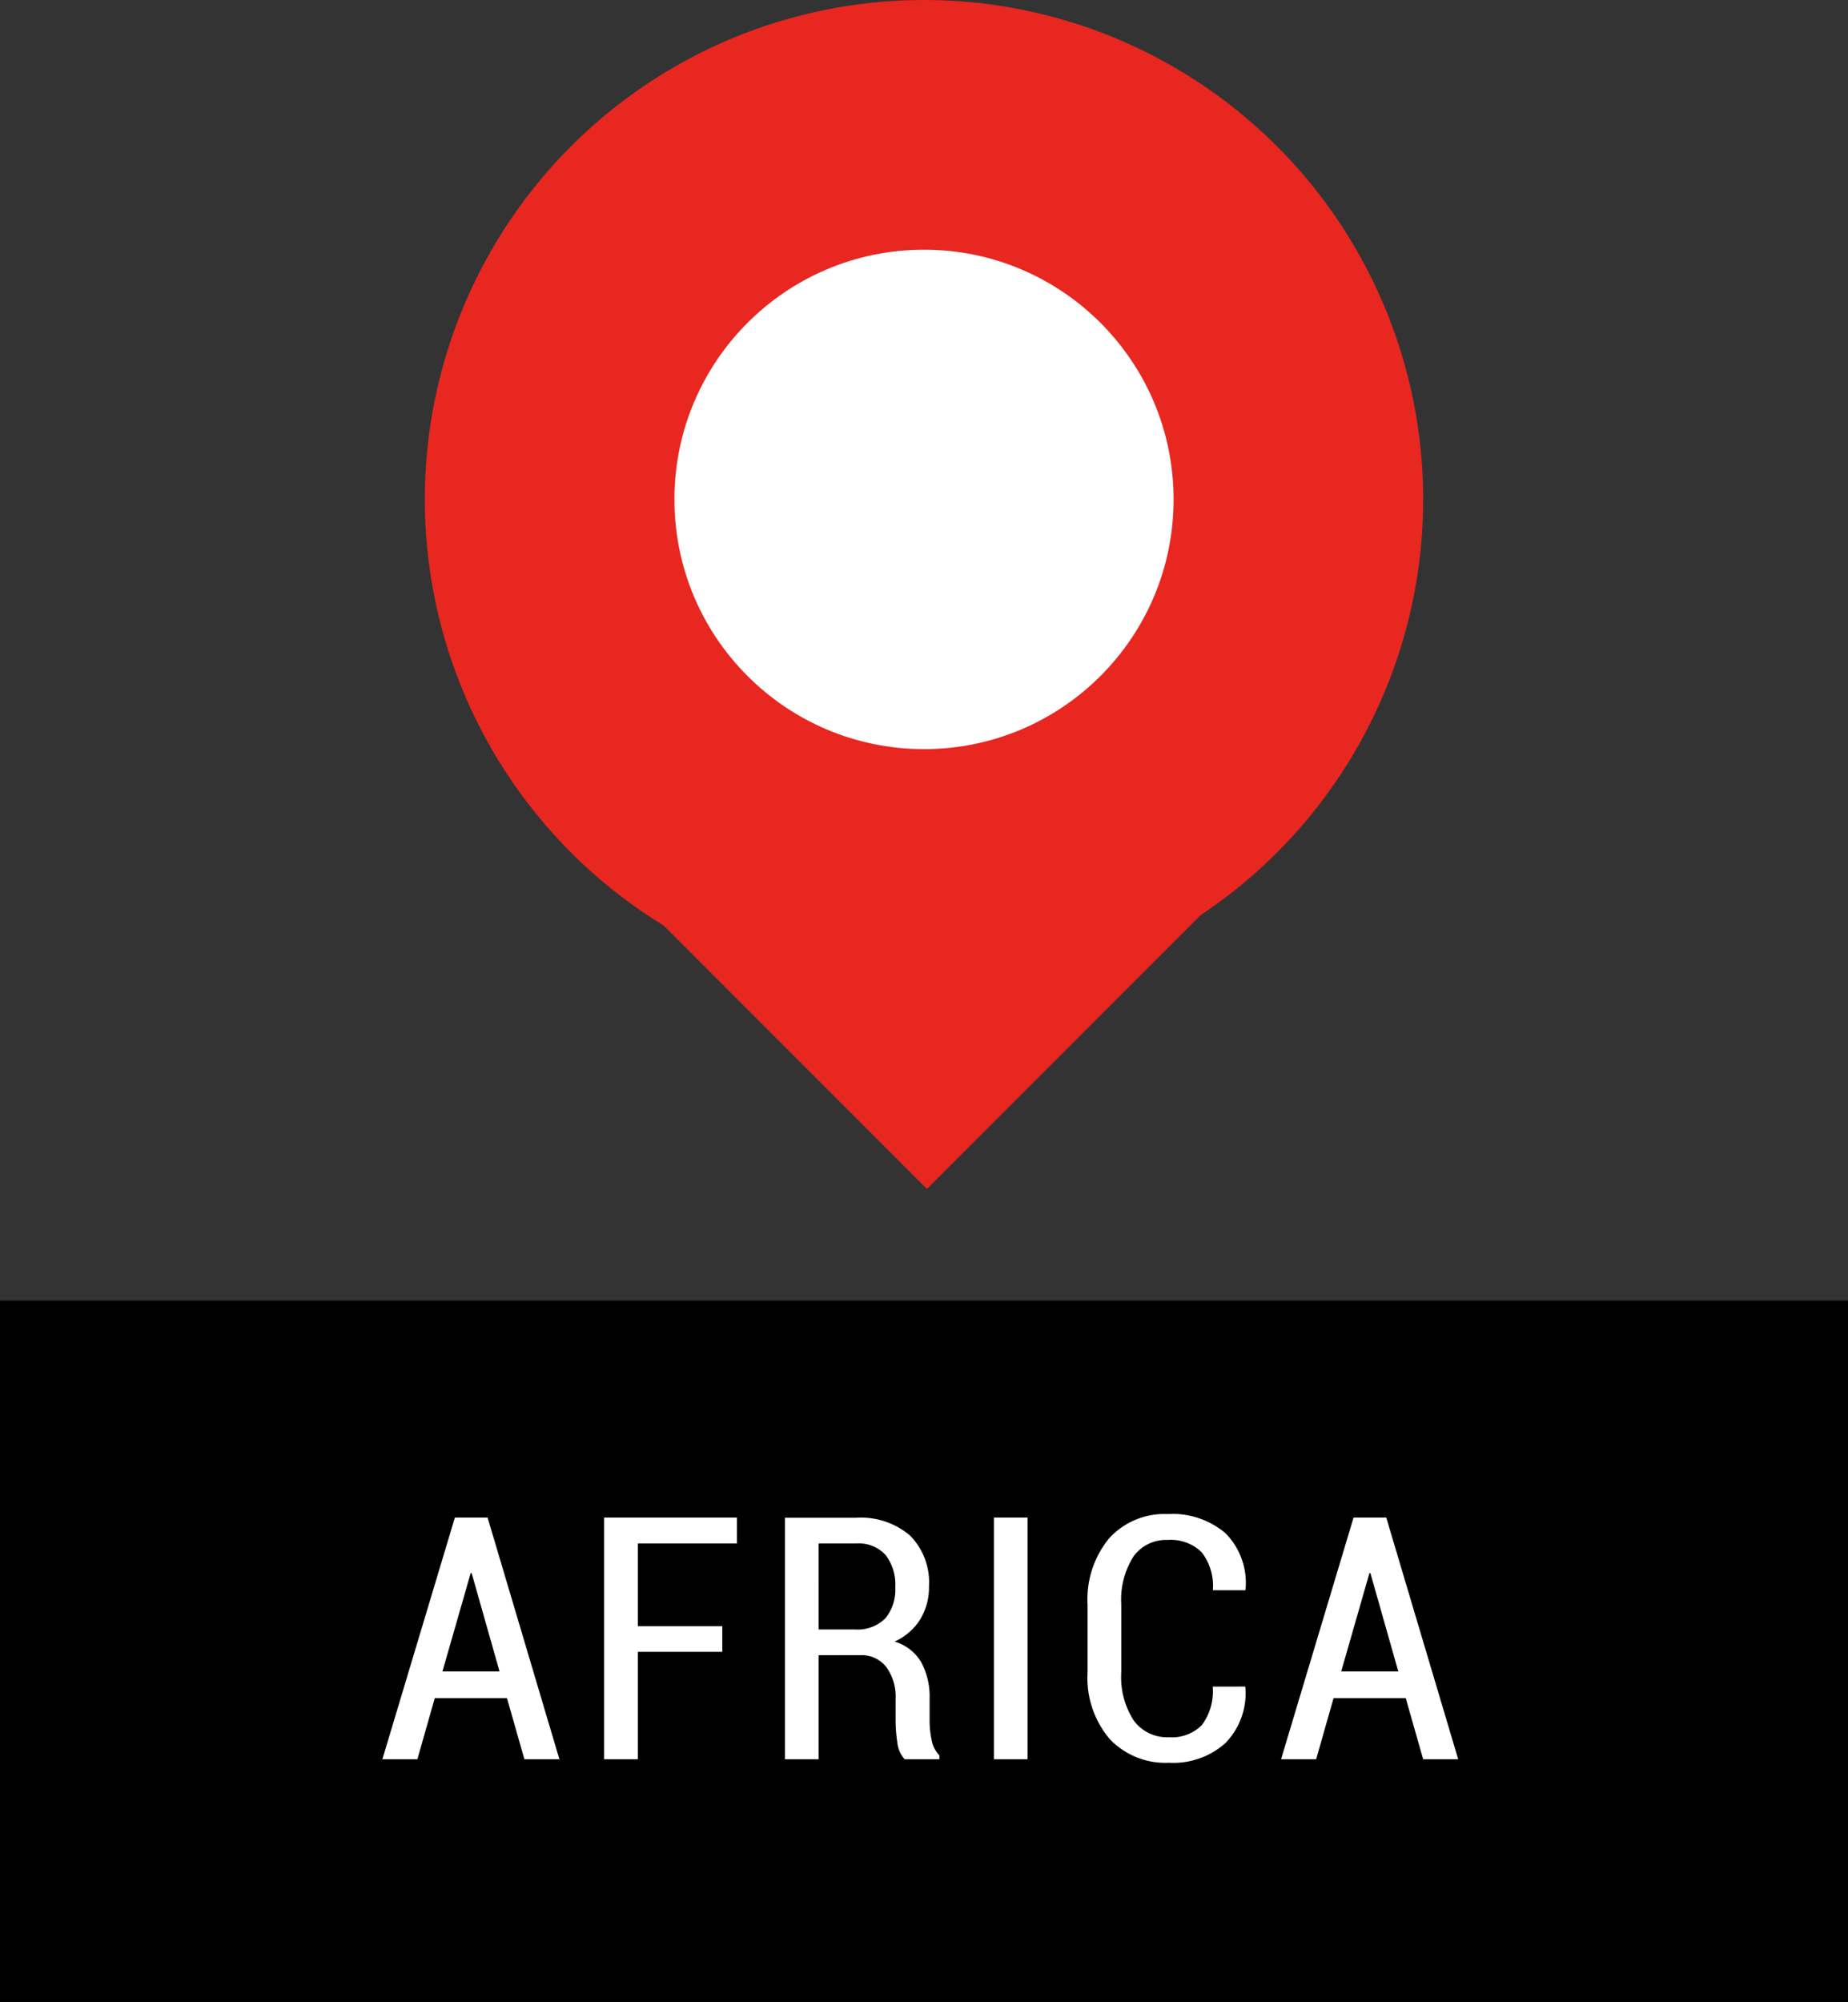
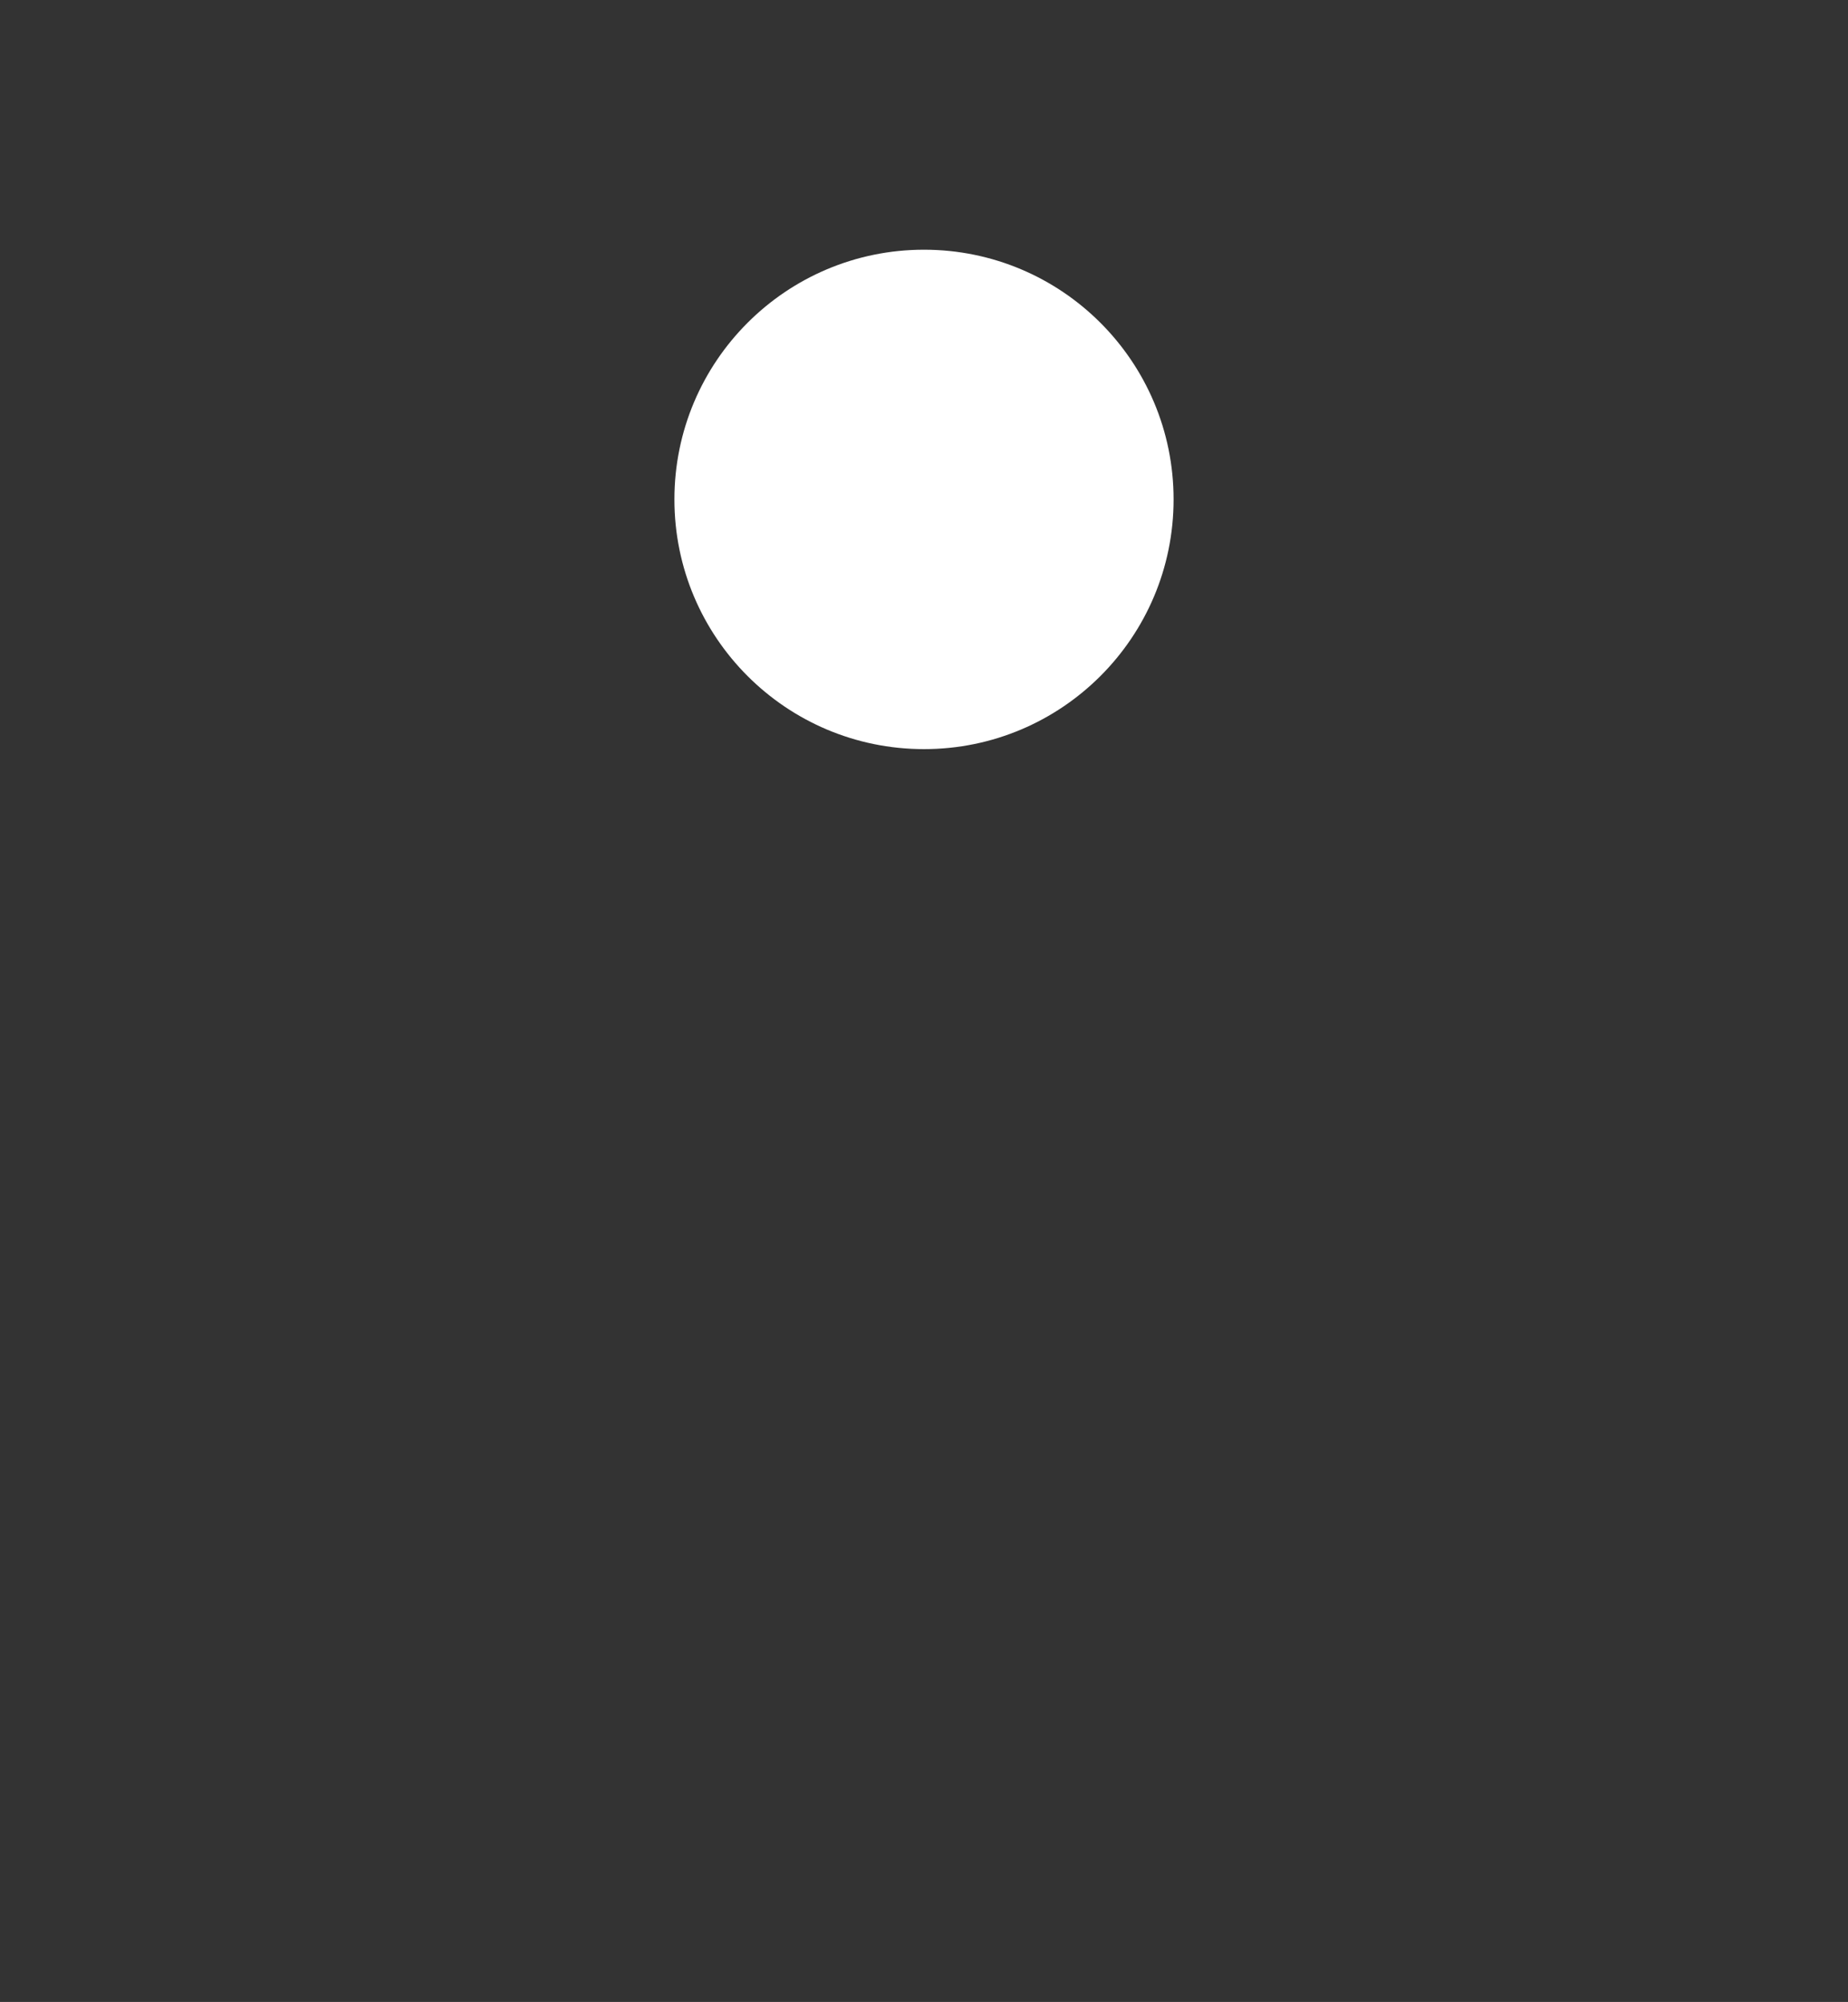
<svg xmlns="http://www.w3.org/2000/svg" height="94.201" viewBox="0 0 87 94.201" width="87">
  <rect x="0" y="0" width="87" height="94.201" fill="#333333" stroke="none" />
-   <path d="m0 0h87v33h-87z" transform="translate(0 61.201)" />
-   <path d="m-19.441-2.875h-3.4l-.819 2.875h-1.648l3.414-11.375h1.539l3.382 11.375h-1.648zm-3.039-1.258h2.688l-1.312-4.625h-.047zm13.175-.922h-3.977v5.055h-1.586v-11.375h6.25v1.219h-4.664v3.891h3.977zm4.534.156v4.899h-1.586v-11.367h3.352a3.573 3.573 0 0 1 2.535.836 3.123 3.123 0 0 1 .895 2.4 2.877 2.877 0 0 1 -.419 1.557 2.755 2.755 0 0 1 -1.2 1.035 2.177 2.177 0 0 1 1.262.984 3.432 3.432 0 0 1 .387 1.7v.992a4.46 4.46 0 0 0 .1.977 1.369 1.369 0 0 0 .359.7v.186h-1.63a1.353 1.353 0 0 1 -.348-.785 7.082 7.082 0 0 1 -.082-1.09v-.961a2.357 2.357 0 0 0 -.441-1.508 1.476 1.476 0 0 0 -1.223-.556zm0-1.211h1.688a1.863 1.863 0 0 0 1.453-.52 2.123 2.123 0 0 0 .468-1.47 2.275 2.275 0 0 0 -.457-1.516 1.717 1.717 0 0 0 -1.387-.539h-1.765zm9.839 6.11h-1.586v-11.375h1.586zm10.237-3.422.016.047a3.354 3.354 0 0 1 -.937 2.609 3.688 3.688 0 0 1 -2.664.93 3.619 3.619 0 0 1 -2.79-1.121 4.452 4.452 0 0 1 -1.039-3.143v-3.158a4.528 4.528 0 0 1 1.023-3.148 3.523 3.523 0 0 1 2.75-1.133 3.855 3.855 0 0 1 2.719.9 3.326 3.326 0 0 1 .946 2.639l-.016.047h-1.523a2.575 2.575 0 0 0 -.531-1.793 2.067 2.067 0 0 0 -1.594-.574 1.88 1.88 0 0 0 -1.617.785 3.8 3.8 0 0 0 -.57 2.254v3.181a3.768 3.768 0 0 0 .586 2.273 1.942 1.942 0 0 0 1.656.789 1.988 1.988 0 0 0 1.547-.566 2.651 2.651 0 0 0 .516-1.816zm7.566.547h-3.4l-.819 2.875h-1.652l3.414-11.375h1.539l3.387 11.375h-1.649zm-3.039-1.258h2.688l-1.313-4.625h-.047z" fill="#fff" transform="translate(43.309 82.783)" />
-   <circle cx="43.5" cy="23.5" fill="#e82721" r="23.5" />
-   <path d="m0 0h19.583v19.583h-19.583z" fill="#e82721" transform="matrix(.707 .707 -.707 .707 43.639 28.256)" />
  <circle cx="43.5" cy="23.5" fill="#fff" r="11.75" />
</svg>